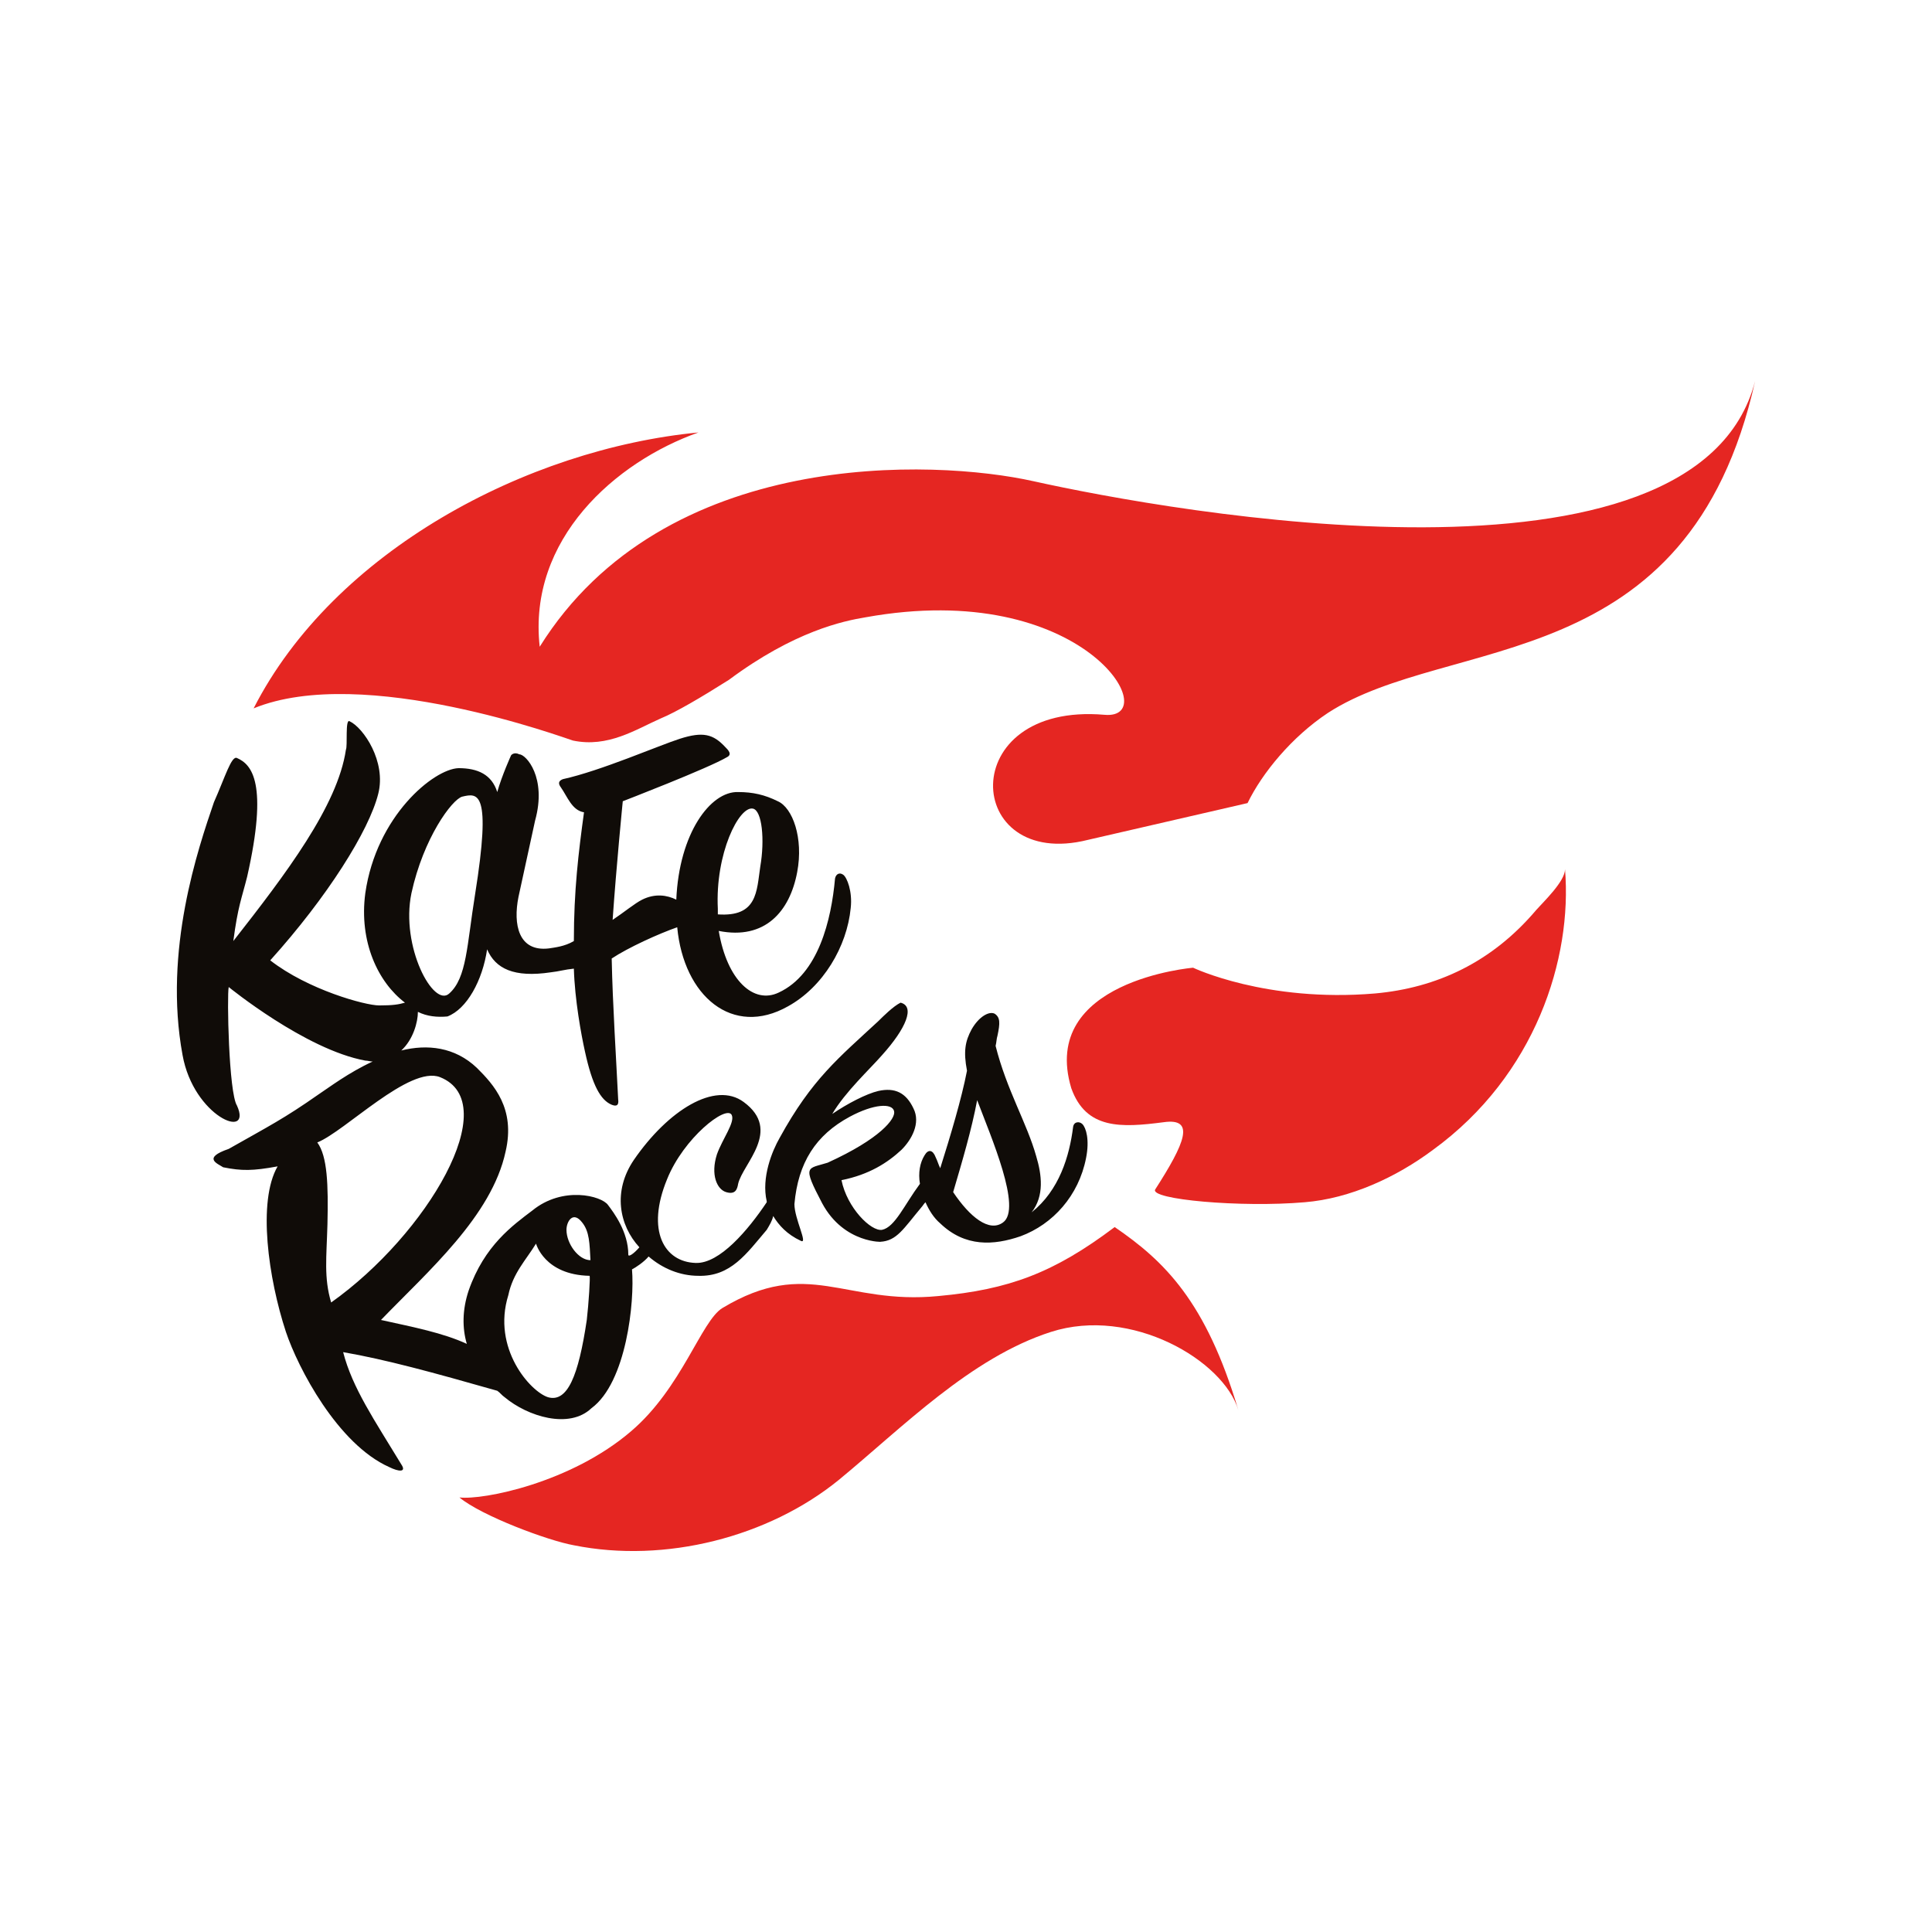
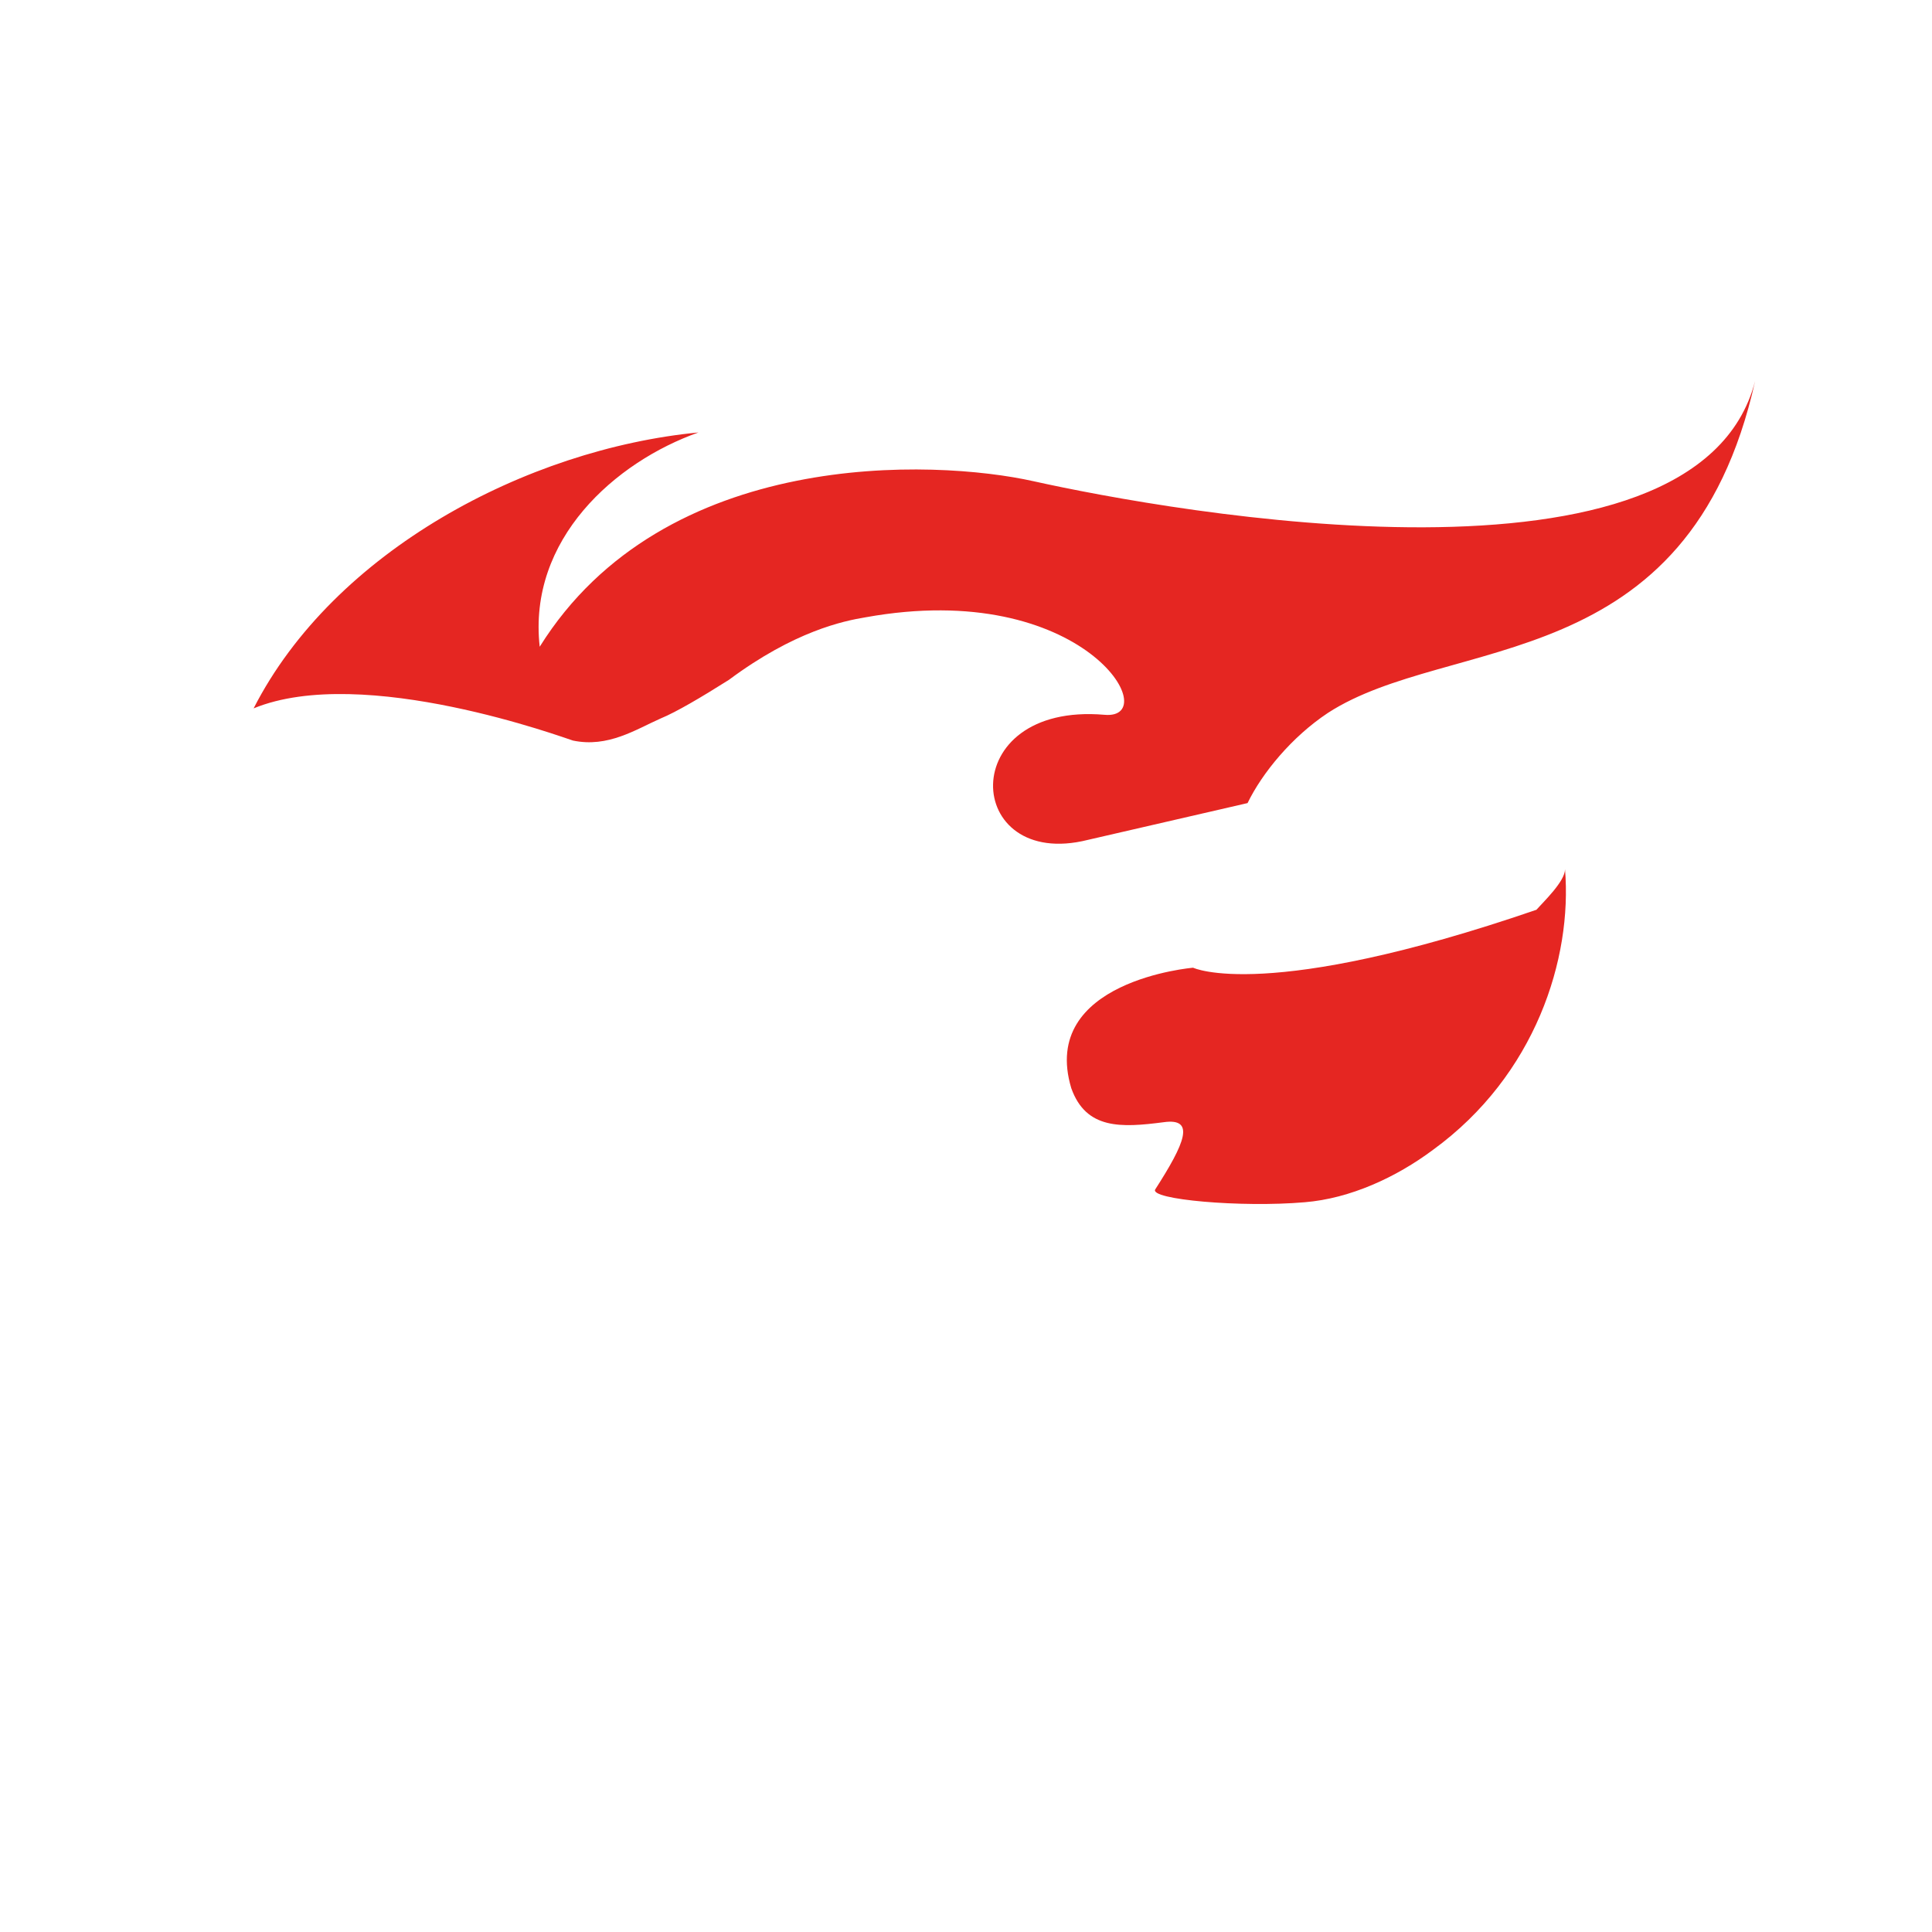
<svg xmlns="http://www.w3.org/2000/svg" width="142" height="142" viewBox="0 0 142 142" fill="none">
-   <path d="M81.926 90.188C77.449 93.568 74.126 94.785 68.971 95.258C62.052 95.934 59.407 92.351 53.099 96.137C51.538 97.083 50.114 102.018 46.383 105.195C41.974 108.98 35.531 110.264 33.767 110.061C35.395 111.413 40.279 113.238 42.178 113.576C48.893 114.928 56.49 112.968 61.645 108.777C66.325 104.924 71.345 99.787 77.246 97.894C83.147 96.001 89.93 99.99 91.015 103.64C88.641 95.663 85.589 92.689 81.926 90.188Z" fill="#E52622" />
-   <path d="M112.924 66.868C109.669 70.721 105.599 72.613 101.054 73.019C93.05 73.695 87.692 71.126 87.692 71.126C87.692 71.126 76.364 72.073 78.738 79.981C79.823 83.023 82.401 82.888 85.521 82.482C87.895 82.144 87.081 84.037 84.911 87.417C84.436 88.16 91.219 88.769 95.899 88.363C99.223 88.093 102.614 86.538 105.327 84.51C112.857 79.035 115.57 70.45 115.027 63.893C115.027 64.772 113.467 66.259 112.924 66.868Z" fill="#E52622" />
+   <path d="M112.924 66.868C93.05 73.695 87.692 71.126 87.692 71.126C87.692 71.126 76.364 72.073 78.738 79.981C79.823 83.023 82.401 82.888 85.521 82.482C87.895 82.144 87.081 84.037 84.911 87.417C84.436 88.16 91.219 88.769 95.899 88.363C99.223 88.093 102.614 86.538 105.327 84.51C112.857 79.035 115.57 70.45 115.027 63.893C115.027 64.772 113.467 66.259 112.924 66.868Z" fill="#E52622" />
  <path d="M75.957 35.368C68.699 33.746 48.825 32.867 39.668 47.535C38.786 39.627 45.23 33.948 51.335 31.785C38.719 33.002 24.542 40.505 18.641 52.064C26.713 48.752 41.635 54.295 42.11 54.43C44.688 54.971 46.723 53.619 48.554 52.808C49.707 52.334 51.538 51.253 53.573 49.969C58.389 46.386 61.984 45.642 63.612 45.372C79.688 42.465 85.657 52.943 81.18 52.537C70.124 51.591 70.802 64.029 79.959 61.73L91.694 59.026C92.779 56.796 94.95 54.16 97.595 52.402C106.548 46.589 124.116 49.901 129 28C124.727 44.629 85.996 37.599 75.957 35.368Z" fill="#E52622" />
-   <path d="M73.719 89.85C72.701 90.594 71.277 89.445 70.056 87.62C70.734 85.321 71.413 83.023 71.82 80.86C72.837 83.564 75.143 88.836 73.719 89.85ZM41.635 90.391C41.635 89.783 42.11 88.972 42.788 89.85C43.331 90.526 43.331 91.405 43.399 92.622C42.517 92.622 41.635 91.405 41.635 90.391ZM43.128 97.016C42.517 101.139 41.703 103.099 40.279 102.694C38.99 102.288 36.141 99.111 37.362 95.19C37.701 93.568 38.651 92.622 39.397 91.405C39.397 91.405 40.008 93.703 43.331 93.771C43.399 93.771 43.263 95.866 43.128 97.016ZM24.339 95.731C23.796 93.906 24 92.419 24.067 89.986C24.135 87.079 24.067 84.983 23.321 83.969C25.356 83.158 30.104 78.291 32.343 79.17C37.091 81.063 31.393 90.729 24.339 95.731ZM30.24 65.651C31.122 61.595 33.224 58.756 33.971 58.553C35.124 58.283 36.141 58.08 34.92 65.719C34.31 69.504 34.31 71.87 33.021 73.019C31.868 74.1 29.426 69.572 30.24 65.651ZM55.337 59.432C56.015 59.567 56.219 61.73 55.88 63.691C55.608 65.516 55.676 67.408 52.76 67.206C52.76 67.003 52.76 67.07 52.76 66.8C52.556 62.744 54.319 59.229 55.337 59.432ZM79.552 82.618C79.349 82.415 78.942 82.415 78.874 82.82C78.603 84.983 77.856 87.484 75.822 89.107C76.771 87.89 76.568 86.335 76.161 84.983C75.482 82.55 73.99 80.117 73.176 76.872C73.244 76.602 73.244 76.331 73.312 76.128C73.515 75.182 73.515 74.776 73.108 74.506C72.701 74.303 71.955 74.709 71.413 75.655C70.938 76.534 70.802 77.277 71.073 78.697C70.666 80.792 69.853 83.496 69.106 85.862C68.971 85.592 68.903 85.321 68.767 85.051C68.564 84.51 68.225 84.443 67.953 84.916C67.614 85.457 67.478 86.2 67.614 87.011C66.461 88.566 65.783 90.188 64.833 90.391C64.019 90.526 62.256 88.769 61.849 86.741C63.883 86.335 65.24 85.457 66.258 84.51C67.004 83.767 67.682 82.55 67.139 81.468C66.597 80.319 65.783 79.914 64.562 80.184C63.68 80.387 62.256 81.13 61.17 81.874C62.12 80.252 63.951 78.562 64.833 77.548C66.597 75.588 67.275 73.965 66.19 73.695C65.647 73.965 64.901 74.709 64.562 75.047C61.645 77.751 59.678 79.305 57.304 83.632C56.761 84.578 55.947 86.538 56.354 88.296C56.354 88.296 56.354 88.296 56.354 88.363C54.998 90.391 52.895 92.892 51.132 92.825C48.825 92.757 47.469 90.459 49.029 86.673C50.25 83.632 53.37 81.198 53.777 81.942C54.048 82.482 53.099 83.699 52.692 84.848C52.217 86.335 52.692 87.417 53.37 87.62C54.048 87.822 54.184 87.417 54.252 87.011C54.591 85.524 57.508 83.091 54.659 80.995C52.556 79.441 49.097 81.604 46.587 85.254C45.027 87.552 45.502 90.053 46.994 91.675C46.587 92.149 46.18 92.419 46.18 92.216C46.18 90.526 45.095 89.107 44.688 88.566C44.213 87.89 41.364 87.147 39.126 88.972C37.701 90.053 35.599 91.54 34.446 94.852C33.971 96.272 33.971 97.624 34.31 98.773C32.546 97.962 30.444 97.556 28.002 97.016C31.461 93.433 36.141 89.377 37.159 84.645C37.905 81.468 36.277 79.711 35.056 78.494C33.428 76.939 31.393 76.737 29.494 77.21C30.376 76.399 30.715 75.114 30.715 74.371C31.393 74.709 32.139 74.776 32.885 74.709C34.31 74.168 35.463 72.073 35.802 69.774C36.413 71.194 37.769 71.87 40.482 71.464C41.093 71.397 41.5 71.261 42.178 71.194C42.246 73.492 42.721 76.061 42.992 77.277C43.535 79.778 44.145 80.86 44.959 81.198C45.298 81.333 45.502 81.266 45.434 80.792C45.298 77.953 45.027 73.83 44.959 70.45C46.18 69.639 48.418 68.625 49.775 68.152C50.25 73.222 53.845 76.263 57.914 73.965C60.492 72.546 62.256 69.572 62.527 66.733C62.663 65.516 62.256 64.502 61.984 64.299C61.713 64.096 61.442 64.231 61.374 64.569C61.102 67.611 60.153 71.599 57.236 72.951C55.405 73.83 53.438 72.073 52.827 68.422C56.219 69.098 58.05 67.003 58.593 64.096C59.068 61.595 58.254 59.364 57.168 58.891C56.219 58.418 55.337 58.215 54.252 58.215C52.217 58.148 49.911 61.257 49.707 66.124C49.029 65.786 48.147 65.651 47.197 66.124C46.655 66.394 45.841 67.07 45.027 67.611C45.298 63.691 45.773 58.891 45.773 58.891C45.773 58.891 52.081 56.458 53.438 55.647C53.845 55.444 53.506 55.106 53.302 54.903C52.42 53.957 51.674 53.754 49.978 54.295C48.486 54.768 44.145 56.661 41.364 57.269C41.025 57.404 41.025 57.607 41.228 57.877C41.703 58.553 42.042 59.567 42.924 59.703C42.517 62.677 42.178 65.448 42.178 69.166C41.5 69.572 40.754 69.639 40.347 69.707C38.108 69.977 37.701 67.949 38.108 65.921L39.329 60.311C40.211 57.134 38.651 55.444 38.176 55.444C37.769 55.241 37.566 55.511 37.566 55.511C37.566 55.511 36.887 56.999 36.548 58.215C36.141 56.931 35.124 56.458 33.699 56.458C31.868 56.526 27.663 59.973 26.849 65.651C26.374 69.234 27.798 72.208 29.765 73.695C29.29 73.83 28.883 73.898 27.866 73.898C26.849 73.898 22.643 72.749 19.862 70.585C24.067 65.921 27.12 61.054 27.798 58.351C28.409 55.985 26.713 53.484 25.695 53.011C25.356 52.808 25.56 54.836 25.424 55.106C24.814 59.229 21.015 64.231 17.149 69.166C17.488 66.597 17.759 66.056 18.166 64.434C19.726 57.539 18.506 56.188 17.42 55.714C17.013 55.511 16.538 57.134 15.725 58.959C14.571 62.339 11.994 69.842 13.418 77.548C14.232 82.077 18.573 83.834 17.42 81.266C16.81 80.319 16.674 73.154 16.81 72.546C16.81 72.546 22.44 77.142 26.849 77.953C27.052 77.953 27.188 78.021 27.391 78.021C25.628 78.832 24.203 79.914 23.389 80.454C20.88 82.212 19.794 82.753 16.81 84.443C14.843 85.119 15.996 85.524 16.403 85.794C17.759 86.065 18.573 86.065 20.405 85.727C18.913 88.296 19.726 93.974 21.015 97.894C21.897 100.53 24.814 106.141 28.612 107.831C29.29 108.169 29.901 108.236 29.494 107.628C27.527 104.383 25.899 102.018 25.221 99.381C28.341 99.922 31.8 100.868 36.548 102.22C36.752 102.356 36.887 102.558 37.091 102.694C38.787 104.113 41.839 105.059 43.467 103.505C46.044 101.612 46.655 95.663 46.451 93.298C46.723 93.162 47.333 92.757 47.672 92.351C48.69 93.23 49.978 93.771 51.335 93.771C53.709 93.838 54.862 92.149 56.354 90.391C56.558 90.053 56.761 89.715 56.829 89.377C57.236 90.053 57.847 90.729 58.864 91.202C59.407 91.473 58.389 89.58 58.389 88.498C58.661 85.457 59.949 83.429 62.459 82.077C64.223 81.13 65.579 81.063 65.715 81.671C65.851 82.212 64.698 83.699 60.831 85.457C59.339 85.93 58.932 85.592 60.424 88.431C62.052 91.473 65.037 91.27 64.698 91.27C65.918 91.202 66.393 90.323 67.75 88.701C67.818 88.634 67.885 88.498 68.021 88.363C68.293 88.972 68.632 89.512 69.106 89.918C70.938 91.675 73.04 91.54 75.008 90.864C77.382 89.986 79.281 87.89 79.823 85.119C80.095 83.767 79.823 82.888 79.552 82.618Z" fill="#100C08" />
</svg>